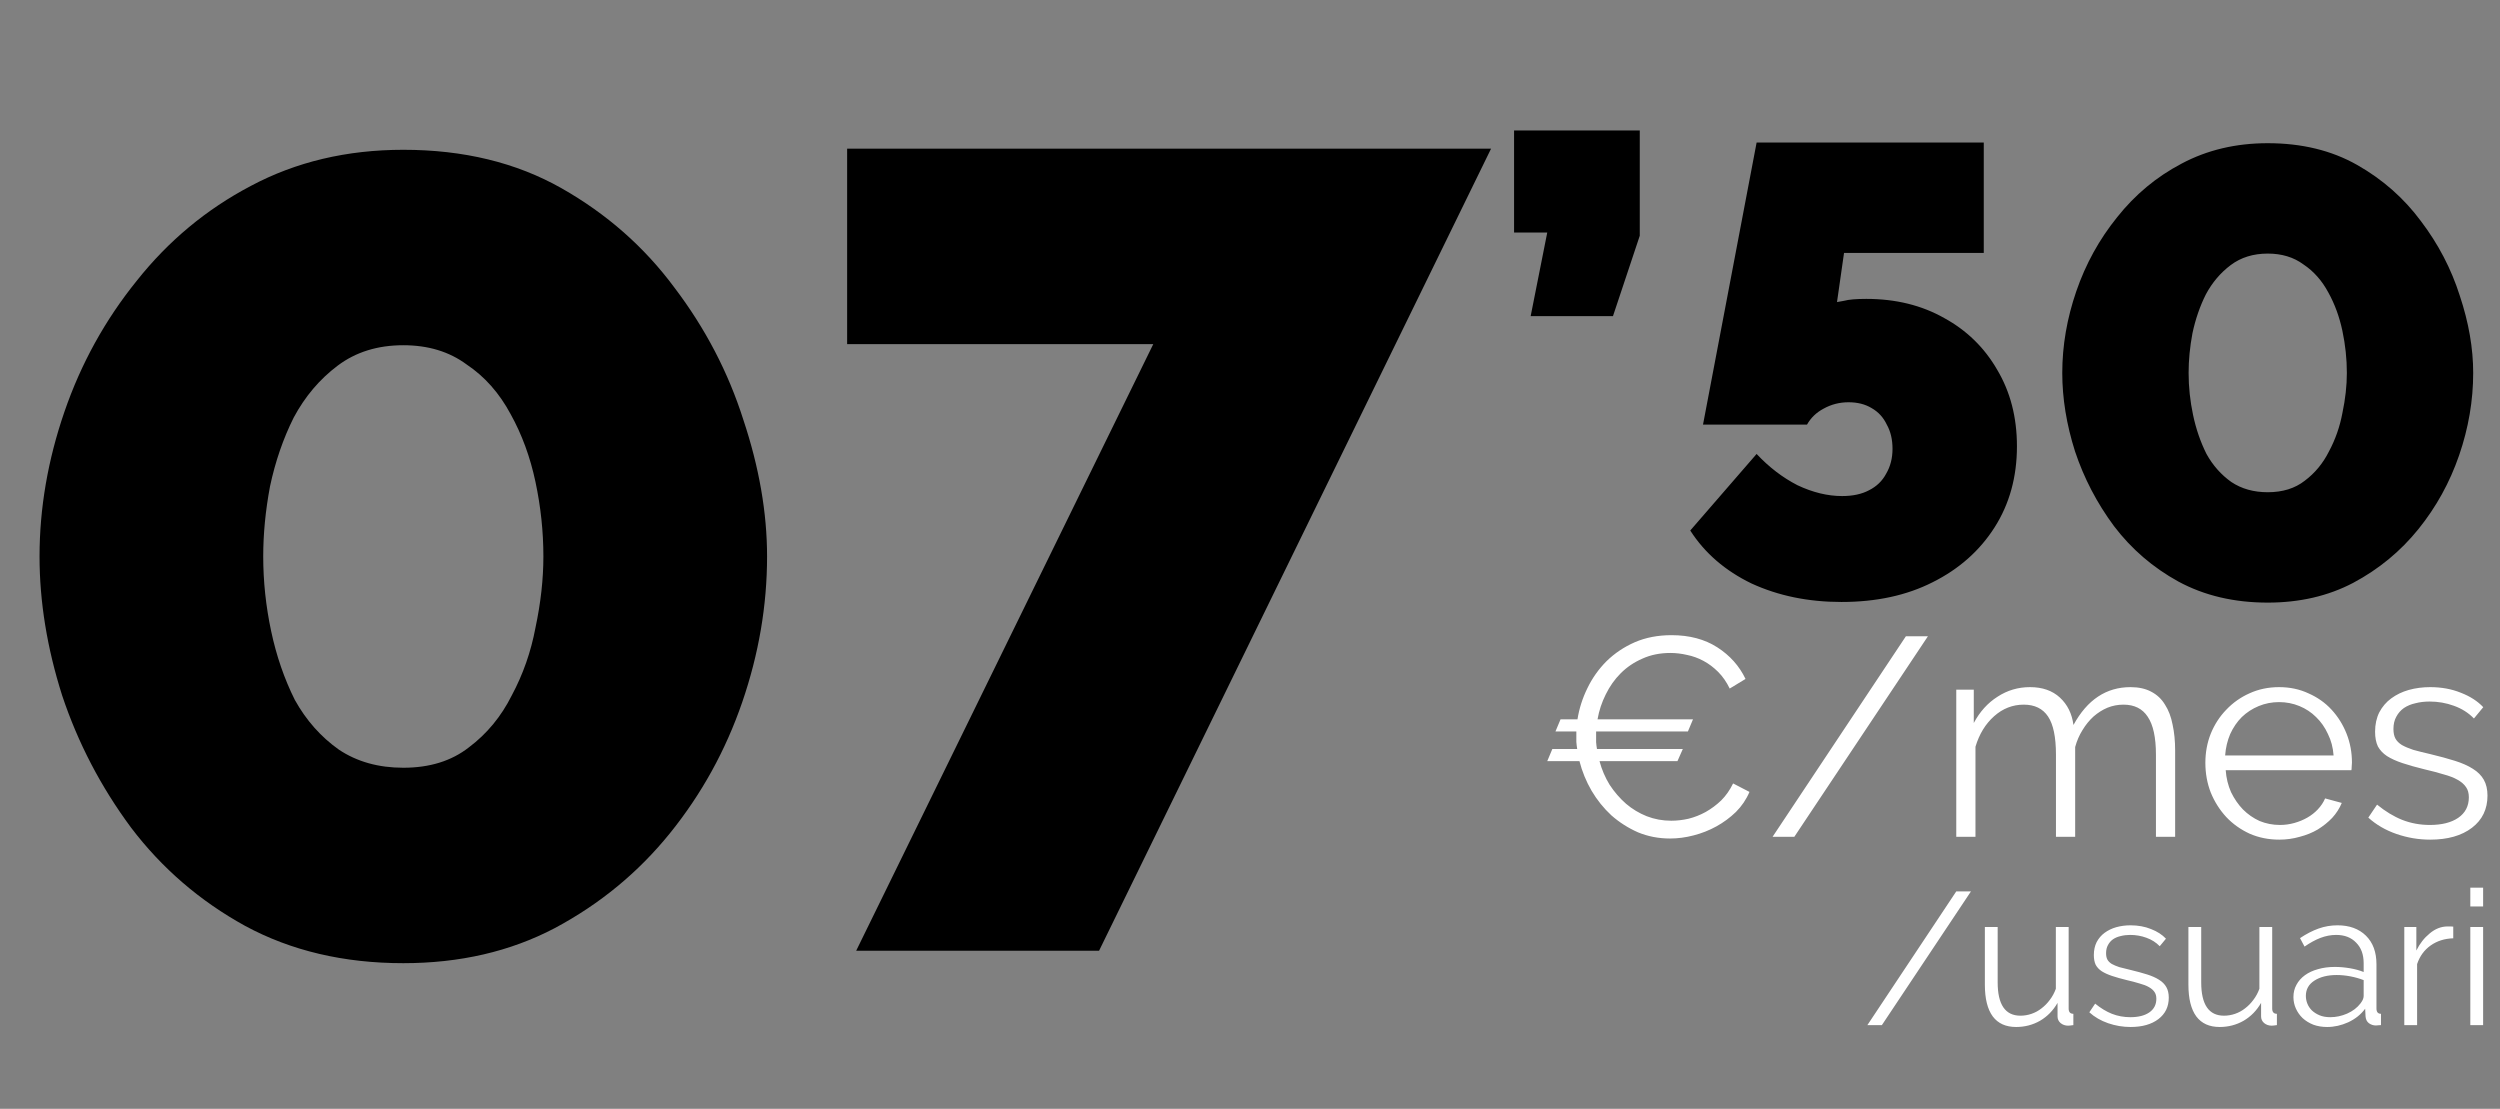
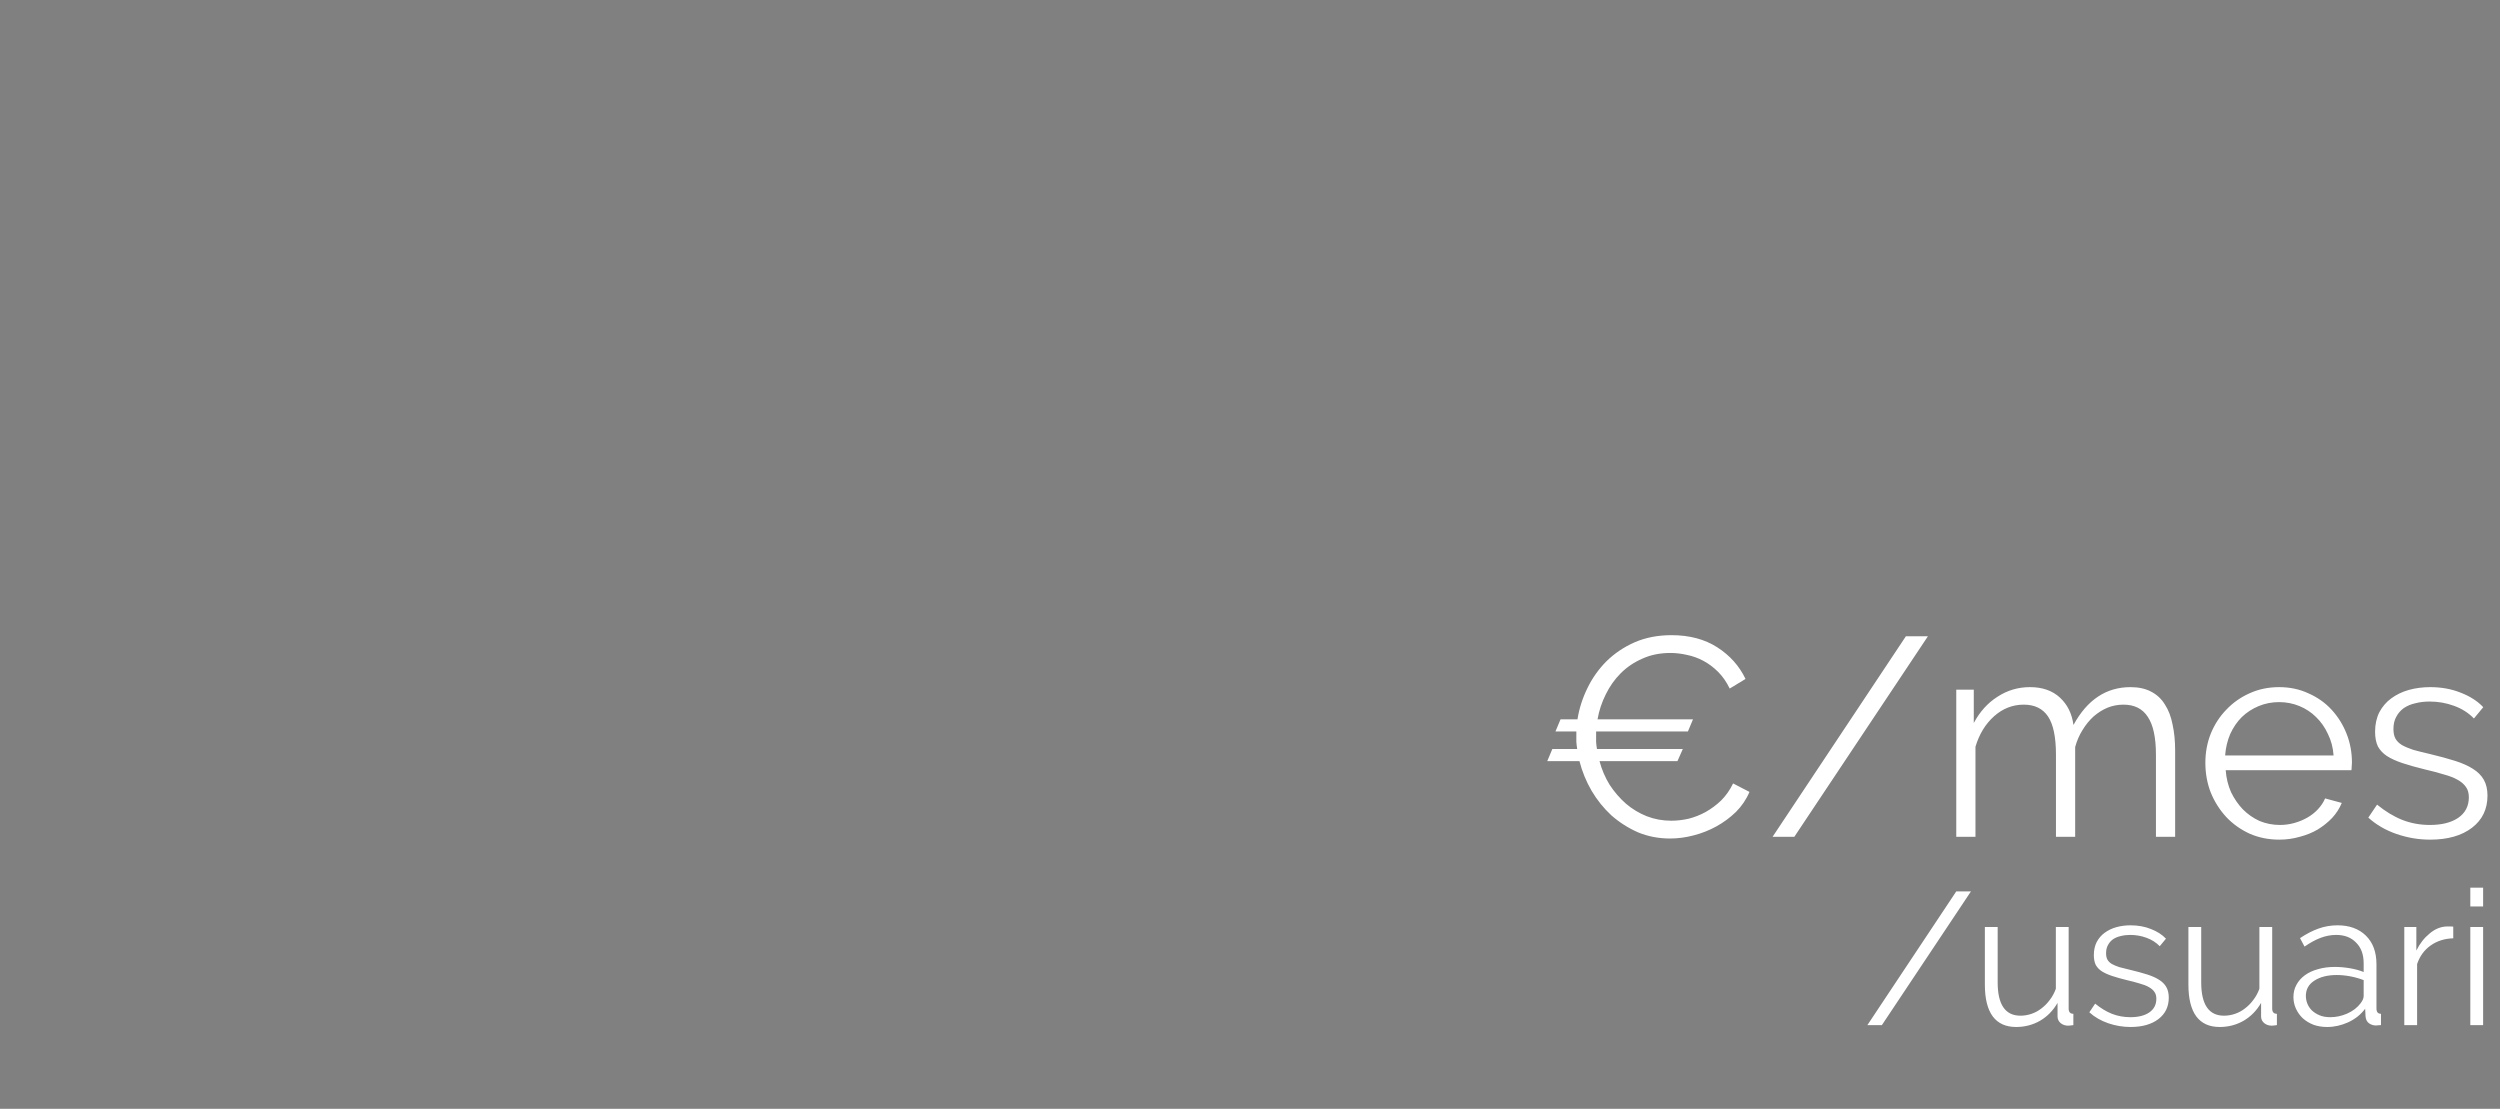
<svg xmlns="http://www.w3.org/2000/svg" width="239" height="106" viewBox="0 0 239 106" fill="none">
  <rect x="0" y="0" width="239" height="106" fill="#808080" stroke="none" />
-   <path d="M38.556 92.08C32.868 92.08 27.828 90.892 23.436 88.516C19.116 86.14 15.48 83.008 12.528 79.12C9.648 75.232 7.452 71.02 5.94 66.484C4.5 61.948 3.78 57.52 3.78 53.2C3.78 48.592 4.572 43.984 6.156 39.376C7.74 34.768 10.044 30.592 13.068 26.848C16.092 23.032 19.728 20.008 23.976 17.776C28.296 15.472 33.156 14.32 38.556 14.32C44.316 14.32 49.356 15.544 53.676 17.992C57.996 20.44 61.596 23.608 64.476 27.496C67.428 31.384 69.624 35.596 71.064 40.132C72.576 44.668 73.332 49.024 73.332 53.2C73.332 57.88 72.54 62.524 70.956 67.132C69.372 71.74 67.068 75.916 64.044 79.66C61.02 83.404 57.348 86.428 53.028 88.732C48.78 90.964 43.956 92.08 38.556 92.08ZM25.164 53.2C25.164 55.576 25.416 57.952 25.92 60.328C26.424 62.704 27.18 64.9 28.188 66.916C29.268 68.86 30.672 70.444 32.4 71.668C34.128 72.82 36.18 73.396 38.556 73.396C41.076 73.396 43.164 72.748 44.82 71.452C46.548 70.156 47.916 68.5 48.924 66.484C50.004 64.468 50.76 62.308 51.192 60.004C51.696 57.628 51.948 55.36 51.948 53.2C51.948 50.824 51.696 48.448 51.192 46.072C50.688 43.696 49.896 41.536 48.816 39.592C47.736 37.576 46.332 35.992 44.604 34.84C42.948 33.616 40.932 33.004 38.556 33.004C36.108 33.004 34.02 33.652 32.292 34.948C30.564 36.244 29.16 37.9 28.08 39.916C27.072 41.932 26.316 44.128 25.812 46.504C25.38 48.808 25.164 51.04 25.164 53.2ZM110.254 32.896H80.986V14.212H142.546L105.07 90.892H81.85L110.254 32.896Z" fill="black" />
-   <path d="M146.331 30.221L147.917 22.23H144.745V12.47H156.762V22.535L154.2 30.221H146.331ZM176.045 57.549C172.873 57.549 170.006 56.959 167.444 55.78C164.922 54.56 162.97 52.872 161.588 50.717L167.932 43.397C169.111 44.658 170.412 45.654 171.836 46.386C173.3 47.077 174.723 47.423 176.106 47.423C177.122 47.423 177.976 47.24 178.668 46.874C179.4 46.508 179.949 45.979 180.315 45.288C180.721 44.597 180.925 43.804 180.925 42.909C180.925 42.014 180.742 41.242 180.376 40.591C180.05 39.9 179.562 39.371 178.912 39.005C178.302 38.639 177.57 38.456 176.716 38.456C175.862 38.456 175.069 38.659 174.337 39.066C173.645 39.432 173.117 39.94 172.751 40.591H162.808L167.932 13.629H189.648V24.182H176.289L175.618 28.879C175.618 28.879 175.841 28.838 176.289 28.757C176.736 28.635 177.448 28.574 178.424 28.574C181.23 28.574 183.71 29.184 185.866 30.404C188.021 31.583 189.709 33.23 190.929 35.345C192.189 37.46 192.82 39.9 192.82 42.665C192.82 45.593 192.108 48.175 190.685 50.412C189.261 52.649 187.289 54.397 184.768 55.658C182.287 56.919 179.379 57.549 176.045 57.549ZM216.795 57.61C213.582 57.61 210.735 56.939 208.255 55.597C205.815 54.255 203.761 52.486 202.094 50.29C200.467 48.094 199.227 45.715 198.373 43.153C197.559 40.591 197.153 38.09 197.153 35.65C197.153 33.047 197.6 30.445 198.495 27.842C199.389 25.239 200.691 22.881 202.399 20.766C204.107 18.611 206.16 16.903 208.56 15.642C211 14.341 213.745 13.69 216.795 13.69C220.048 13.69 222.895 14.381 225.335 15.764C227.775 17.147 229.808 18.936 231.435 21.132C233.102 23.328 234.342 25.707 235.156 28.269C236.01 30.831 236.437 33.291 236.437 35.65C236.437 38.293 235.989 40.916 235.095 43.519C234.2 46.122 232.899 48.48 231.191 50.595C229.483 52.71 227.409 54.418 224.969 55.719C222.569 56.98 219.845 57.61 216.795 57.61ZM209.231 35.65C209.231 36.992 209.373 38.334 209.658 39.676C209.942 41.018 210.369 42.258 210.939 43.397C211.549 44.495 212.342 45.39 213.318 46.081C214.294 46.732 215.453 47.057 216.795 47.057C218.218 47.057 219.397 46.691 220.333 45.959C221.309 45.227 222.081 44.292 222.651 43.153C223.261 42.014 223.688 40.794 223.932 39.493C224.216 38.151 224.359 36.87 224.359 35.65C224.359 34.308 224.216 32.966 223.932 31.624C223.647 30.282 223.2 29.062 222.59 27.964C221.98 26.825 221.187 25.931 220.211 25.28C219.275 24.589 218.137 24.243 216.795 24.243C215.412 24.243 214.233 24.609 213.257 25.341C212.281 26.073 211.488 27.008 210.878 28.147C210.308 29.286 209.881 30.526 209.597 31.868C209.353 33.169 209.231 34.43 209.231 35.65Z" fill="black" />
  <path d="M150.807 68.768C150.969 67.742 151.284 66.752 151.752 65.798C152.22 64.826 152.832 63.962 153.588 63.206C154.362 62.45 155.262 61.847 156.288 61.397C157.332 60.947 158.502 60.722 159.798 60.722C161.508 60.722 162.966 61.109 164.172 61.883C165.378 62.657 166.278 63.665 166.872 64.907L165.36 65.825C165.054 65.195 164.685 64.664 164.253 64.232C163.821 63.8 163.353 63.449 162.849 63.179C162.345 62.909 161.823 62.72 161.283 62.612C160.743 62.486 160.212 62.423 159.69 62.423C158.7 62.423 157.809 62.603 157.017 62.963C156.225 63.305 155.532 63.773 154.938 64.367C154.362 64.943 153.885 65.618 153.507 66.392C153.129 67.148 152.868 67.94 152.724 68.768H161.85L161.364 69.929H152.589C152.589 70.361 152.589 70.703 152.589 70.955C152.607 71.189 152.634 71.405 152.67 71.603H160.878L160.365 72.764H152.913C153.129 73.574 153.453 74.33 153.885 75.032C154.335 75.716 154.857 76.319 155.451 76.841C156.045 77.345 156.702 77.741 157.422 78.029C158.16 78.317 158.943 78.461 159.771 78.461C160.311 78.461 160.86 78.398 161.418 78.272C161.994 78.128 162.543 77.912 163.065 77.624C163.605 77.318 164.1 76.949 164.55 76.517C165 76.067 165.378 75.527 165.684 74.897L167.25 75.707C166.944 76.427 166.512 77.066 165.954 77.624C165.396 78.164 164.775 78.623 164.091 79.001C163.407 79.379 162.678 79.667 161.904 79.865C161.148 80.063 160.401 80.162 159.663 80.162C158.565 80.162 157.539 79.964 156.585 79.568C155.649 79.154 154.803 78.614 154.047 77.948C153.309 77.264 152.679 76.481 152.157 75.599C151.635 74.699 151.248 73.754 150.996 72.764H147.918L148.404 71.603H150.78C150.744 71.387 150.717 71.162 150.699 70.928C150.699 70.676 150.699 70.343 150.699 69.929H148.701L149.187 68.768H150.807ZM184.307 60.83L171.536 80H169.457L182.201 60.83H184.307ZM207.944 80H206.108V72.143C206.108 70.505 205.847 69.299 205.325 68.525C204.821 67.751 204.047 67.364 203.003 67.364C202.463 67.364 201.95 67.463 201.464 67.661C200.996 67.859 200.555 68.138 200.141 68.498C199.745 68.858 199.394 69.29 199.088 69.794C198.782 70.28 198.548 70.82 198.386 71.414V80H196.55V72.143C196.55 70.469 196.298 69.254 195.794 68.498C195.29 67.742 194.516 67.364 193.472 67.364C192.41 67.364 191.465 67.733 190.637 68.471C189.809 69.209 189.215 70.181 188.855 71.387V80H187.019V65.933H188.693V69.119C189.269 68.039 190.025 67.202 190.961 66.608C191.897 65.996 192.932 65.69 194.066 65.69C195.254 65.69 196.208 66.023 196.928 66.689C197.648 67.355 198.08 68.228 198.224 69.308C199.538 66.896 201.356 65.69 203.678 65.69C204.452 65.69 205.109 65.834 205.649 66.122C206.207 66.41 206.648 66.824 206.972 67.364C207.314 67.886 207.557 68.525 207.701 69.281C207.863 70.019 207.944 70.847 207.944 71.765V80ZM217.907 80.27C216.881 80.27 215.936 80.081 215.072 79.703C214.208 79.307 213.461 78.776 212.831 78.11C212.201 77.426 211.706 76.643 211.346 75.761C211.004 74.879 210.833 73.934 210.833 72.926C210.833 71.936 211.004 71.009 211.346 70.145C211.706 69.263 212.201 68.498 212.831 67.85C213.461 67.184 214.199 66.662 215.045 66.284C215.909 65.888 216.854 65.69 217.88 65.69C218.906 65.69 219.842 65.888 220.688 66.284C221.552 66.662 222.29 67.184 222.902 67.85C223.514 68.516 223.991 69.281 224.333 70.145C224.675 71.009 224.846 71.927 224.846 72.899C224.846 73.043 224.837 73.187 224.819 73.331C224.819 73.475 224.81 73.574 224.792 73.628H212.777C212.831 74.384 213.002 75.086 213.29 75.734C213.596 76.364 213.974 76.913 214.424 77.381C214.892 77.849 215.423 78.218 216.017 78.488C216.629 78.74 217.277 78.866 217.961 78.866C218.429 78.866 218.888 78.803 219.338 78.677C219.788 78.551 220.202 78.38 220.58 78.164C220.958 77.948 221.291 77.687 221.579 77.381C221.885 77.057 222.119 76.706 222.281 76.328L223.874 76.76C223.658 77.282 223.352 77.759 222.956 78.191C222.56 78.605 222.101 78.974 221.579 79.298C221.057 79.604 220.481 79.838 219.851 80C219.221 80.18 218.573 80.27 217.907 80.27ZM223.091 72.224C223.037 71.468 222.857 70.784 222.551 70.172C222.263 69.542 221.885 69.002 221.417 68.552C220.967 68.102 220.436 67.751 219.824 67.499C219.212 67.247 218.564 67.121 217.88 67.121C217.196 67.121 216.548 67.247 215.936 67.499C215.324 67.751 214.784 68.102 214.316 68.552C213.866 69.002 213.497 69.542 213.209 70.172C212.939 70.802 212.777 71.486 212.723 72.224H223.091ZM232.323 80.27C231.225 80.27 230.154 80.09 229.11 79.73C228.066 79.37 227.166 78.848 226.41 78.164L227.247 76.922C228.039 77.57 228.84 78.056 229.65 78.38C230.478 78.704 231.36 78.866 232.296 78.866C233.43 78.866 234.33 78.641 234.996 78.191C235.68 77.723 236.022 77.066 236.022 76.22C236.022 75.824 235.932 75.5 235.752 75.248C235.572 74.978 235.302 74.744 234.942 74.546C234.6 74.348 234.159 74.177 233.619 74.033C233.097 73.871 232.485 73.709 231.783 73.547C230.973 73.349 230.271 73.151 229.677 72.953C229.083 72.755 228.588 72.53 228.192 72.278C227.814 72.026 227.526 71.72 227.328 71.36C227.148 70.982 227.058 70.514 227.058 69.956C227.058 69.254 227.193 68.633 227.463 68.093C227.751 67.553 228.129 67.112 228.597 66.77C229.083 66.41 229.641 66.14 230.271 65.96C230.919 65.78 231.603 65.69 232.323 65.69C233.403 65.69 234.384 65.87 235.266 66.23C236.148 66.572 236.859 67.031 237.399 67.607L236.508 68.687C235.986 68.147 235.347 67.742 234.591 67.472C233.853 67.202 233.079 67.067 232.269 67.067C231.783 67.067 231.333 67.121 230.919 67.229C230.505 67.319 230.136 67.472 229.812 67.688C229.506 67.904 229.263 68.183 229.083 68.525C228.903 68.849 228.813 69.236 228.813 69.686C228.813 70.064 228.876 70.37 229.002 70.604C229.128 70.838 229.335 71.045 229.623 71.225C229.911 71.387 230.271 71.54 230.703 71.684C231.153 71.81 231.693 71.945 232.323 72.089C233.223 72.305 234.015 72.521 234.699 72.737C235.383 72.953 235.95 73.205 236.4 73.493C236.868 73.781 237.219 74.132 237.453 74.546C237.687 74.96 237.804 75.464 237.804 76.058C237.804 77.354 237.309 78.38 236.319 79.136C235.329 79.892 233.997 80.27 232.323 80.27Z" fill="white" />
  <path d="M188.422 85.22L179.908 98H178.522L187.018 85.22H188.422ZM192.741 98.18C191.757 98.18 191.013 97.844 190.509 97.172C190.005 96.488 189.753 95.474 189.753 94.13V88.622H190.977V93.914C190.977 96.038 191.703 97.1 193.155 97.1C193.515 97.1 193.869 97.04 194.217 96.92C194.565 96.8 194.883 96.626 195.171 96.398C195.471 96.17 195.735 95.9 195.963 95.588C196.203 95.276 196.395 94.922 196.539 94.526V88.622H197.763V96.416C197.763 96.752 197.913 96.92 198.213 96.92V98C197.973 98.036 197.805 98.054 197.709 98.054C197.433 98.054 197.193 97.97 196.989 97.802C196.797 97.634 196.701 97.424 196.701 97.172V95.876C196.281 96.608 195.723 97.178 195.027 97.586C194.331 97.982 193.569 98.18 192.741 98.18ZM203.681 98.18C202.949 98.18 202.235 98.06 201.539 97.82C200.843 97.58 200.243 97.232 199.739 96.776L200.297 95.948C200.825 96.38 201.359 96.704 201.899 96.92C202.451 97.136 203.039 97.244 203.663 97.244C204.419 97.244 205.019 97.094 205.463 96.794C205.919 96.482 206.147 96.044 206.147 95.48C206.147 95.216 206.087 95 205.967 94.832C205.847 94.652 205.667 94.496 205.427 94.364C205.199 94.232 204.905 94.118 204.545 94.022C204.197 93.914 203.789 93.806 203.321 93.698C202.781 93.566 202.313 93.434 201.917 93.302C201.521 93.17 201.191 93.02 200.927 92.852C200.675 92.684 200.483 92.48 200.351 92.24C200.231 91.988 200.171 91.676 200.171 91.304C200.171 90.836 200.261 90.422 200.441 90.062C200.633 89.702 200.885 89.408 201.197 89.18C201.521 88.94 201.893 88.76 202.313 88.64C202.745 88.52 203.201 88.46 203.681 88.46C204.401 88.46 205.055 88.58 205.643 88.82C206.231 89.048 206.705 89.354 207.065 89.738L206.471 90.458C206.123 90.098 205.697 89.828 205.193 89.648C204.701 89.468 204.185 89.378 203.645 89.378C203.321 89.378 203.021 89.414 202.745 89.486C202.469 89.546 202.223 89.648 202.007 89.792C201.803 89.936 201.641 90.122 201.521 90.35C201.401 90.566 201.341 90.824 201.341 91.124C201.341 91.376 201.383 91.58 201.467 91.736C201.551 91.892 201.689 92.03 201.881 92.15C202.073 92.258 202.313 92.36 202.601 92.456C202.901 92.54 203.261 92.63 203.681 92.726C204.281 92.87 204.809 93.014 205.265 93.158C205.721 93.302 206.099 93.47 206.399 93.662C206.711 93.854 206.945 94.088 207.101 94.364C207.257 94.64 207.335 94.976 207.335 95.372C207.335 96.236 207.005 96.92 206.345 97.424C205.685 97.928 204.797 98.18 203.681 98.18ZM212.2 98.18C211.216 98.18 210.472 97.844 209.968 97.172C209.464 96.488 209.212 95.474 209.212 94.13V88.622H210.436V93.914C210.436 96.038 211.162 97.1 212.614 97.1C212.974 97.1 213.328 97.04 213.676 96.92C214.024 96.8 214.342 96.626 214.63 96.398C214.93 96.17 215.194 95.9 215.422 95.588C215.662 95.276 215.854 94.922 215.998 94.526V88.622H217.222V96.416C217.222 96.752 217.372 96.92 217.672 96.92V98C217.432 98.036 217.264 98.054 217.168 98.054C216.892 98.054 216.652 97.97 216.448 97.802C216.256 97.634 216.16 97.424 216.16 97.172V95.876C215.74 96.608 215.182 97.178 214.486 97.586C213.79 97.982 213.028 98.18 212.2 98.18ZM222.474 98.18C221.994 98.18 221.556 98.108 221.16 97.964C220.764 97.808 220.422 97.598 220.134 97.334C219.858 97.07 219.642 96.764 219.486 96.416C219.33 96.068 219.252 95.702 219.252 95.318C219.252 94.886 219.348 94.496 219.54 94.148C219.732 93.788 220.002 93.482 220.35 93.23C220.698 92.978 221.112 92.786 221.592 92.654C222.084 92.51 222.624 92.438 223.212 92.438C223.68 92.438 224.16 92.48 224.652 92.564C225.144 92.648 225.582 92.768 225.966 92.924V92.078C225.966 91.25 225.726 90.596 225.246 90.116C224.778 89.624 224.142 89.378 223.338 89.378C222.834 89.378 222.33 89.474 221.826 89.666C221.334 89.858 220.83 90.134 220.314 90.494L219.882 89.684C220.494 89.276 221.088 88.97 221.664 88.766C222.24 88.562 222.84 88.46 223.464 88.46C224.604 88.46 225.51 88.79 226.182 89.45C226.854 90.11 227.19 91.022 227.19 92.186V96.416C227.19 96.752 227.334 96.92 227.622 96.92V98C227.526 98.012 227.436 98.018 227.352 98.018C227.268 98.03 227.196 98.036 227.136 98.036C226.896 98.036 226.674 97.964 226.47 97.82C226.278 97.676 226.17 97.46 226.146 97.172L226.11 96.434C225.702 96.986 225.162 97.418 224.49 97.73C223.83 98.03 223.158 98.18 222.474 98.18ZM222.78 97.244C223.32 97.244 223.854 97.13 224.382 96.902C224.922 96.662 225.348 96.338 225.66 95.93C225.744 95.822 225.816 95.708 225.876 95.588C225.936 95.456 225.966 95.336 225.966 95.228V93.698C225.558 93.542 225.132 93.422 224.688 93.338C224.244 93.254 223.812 93.212 223.392 93.212C222.516 93.212 221.802 93.392 221.25 93.752C220.71 94.1 220.44 94.586 220.44 95.21C220.44 95.462 220.488 95.708 220.584 95.948C220.68 96.188 220.824 96.404 221.016 96.596C221.22 96.788 221.466 96.944 221.754 97.064C222.042 97.184 222.384 97.244 222.78 97.244ZM234.531 89.702C233.703 89.726 232.983 89.954 232.371 90.386C231.759 90.818 231.327 91.412 231.075 92.168V98H229.851V88.622H231.003V90.872C231.327 90.212 231.753 89.666 232.281 89.234C232.809 88.79 233.379 88.568 233.991 88.568C234.099 88.568 234.201 88.568 234.297 88.568C234.393 88.568 234.471 88.574 234.531 88.586V89.702ZM236.162 98V88.622H237.386V98H236.162ZM236.162 86.66V84.86H237.386V86.66H236.162Z" fill="white" />
</svg>